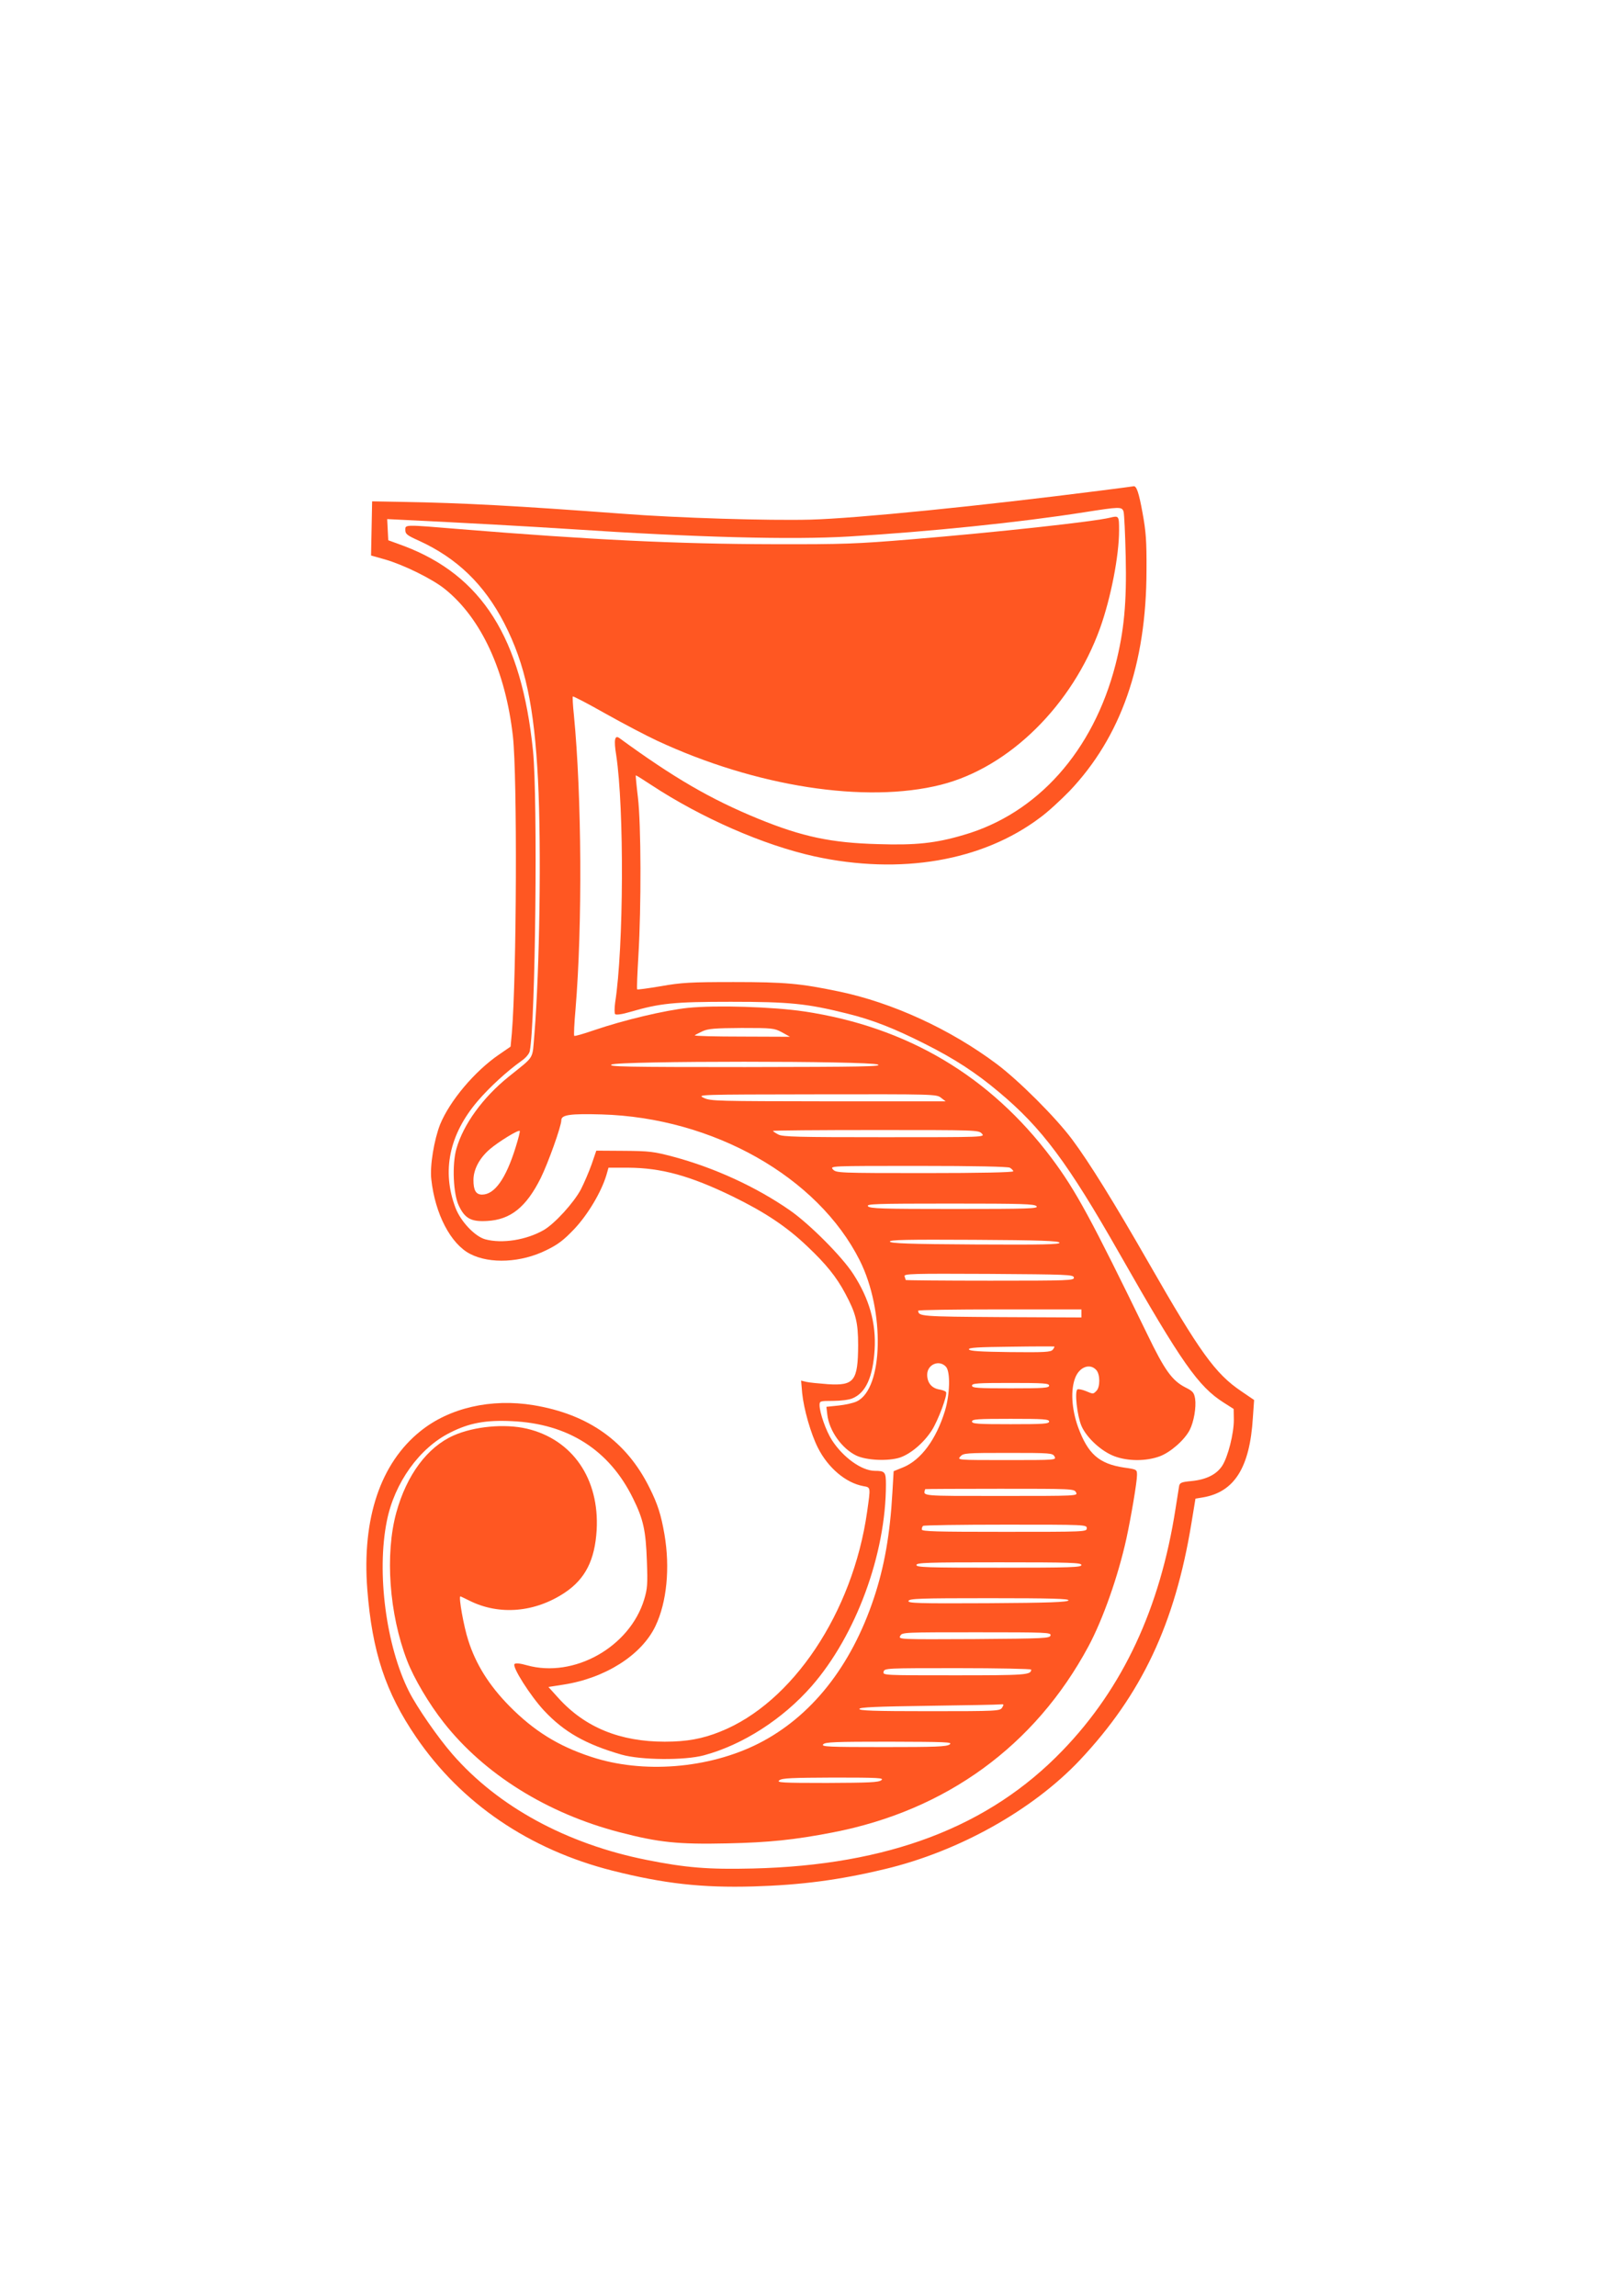
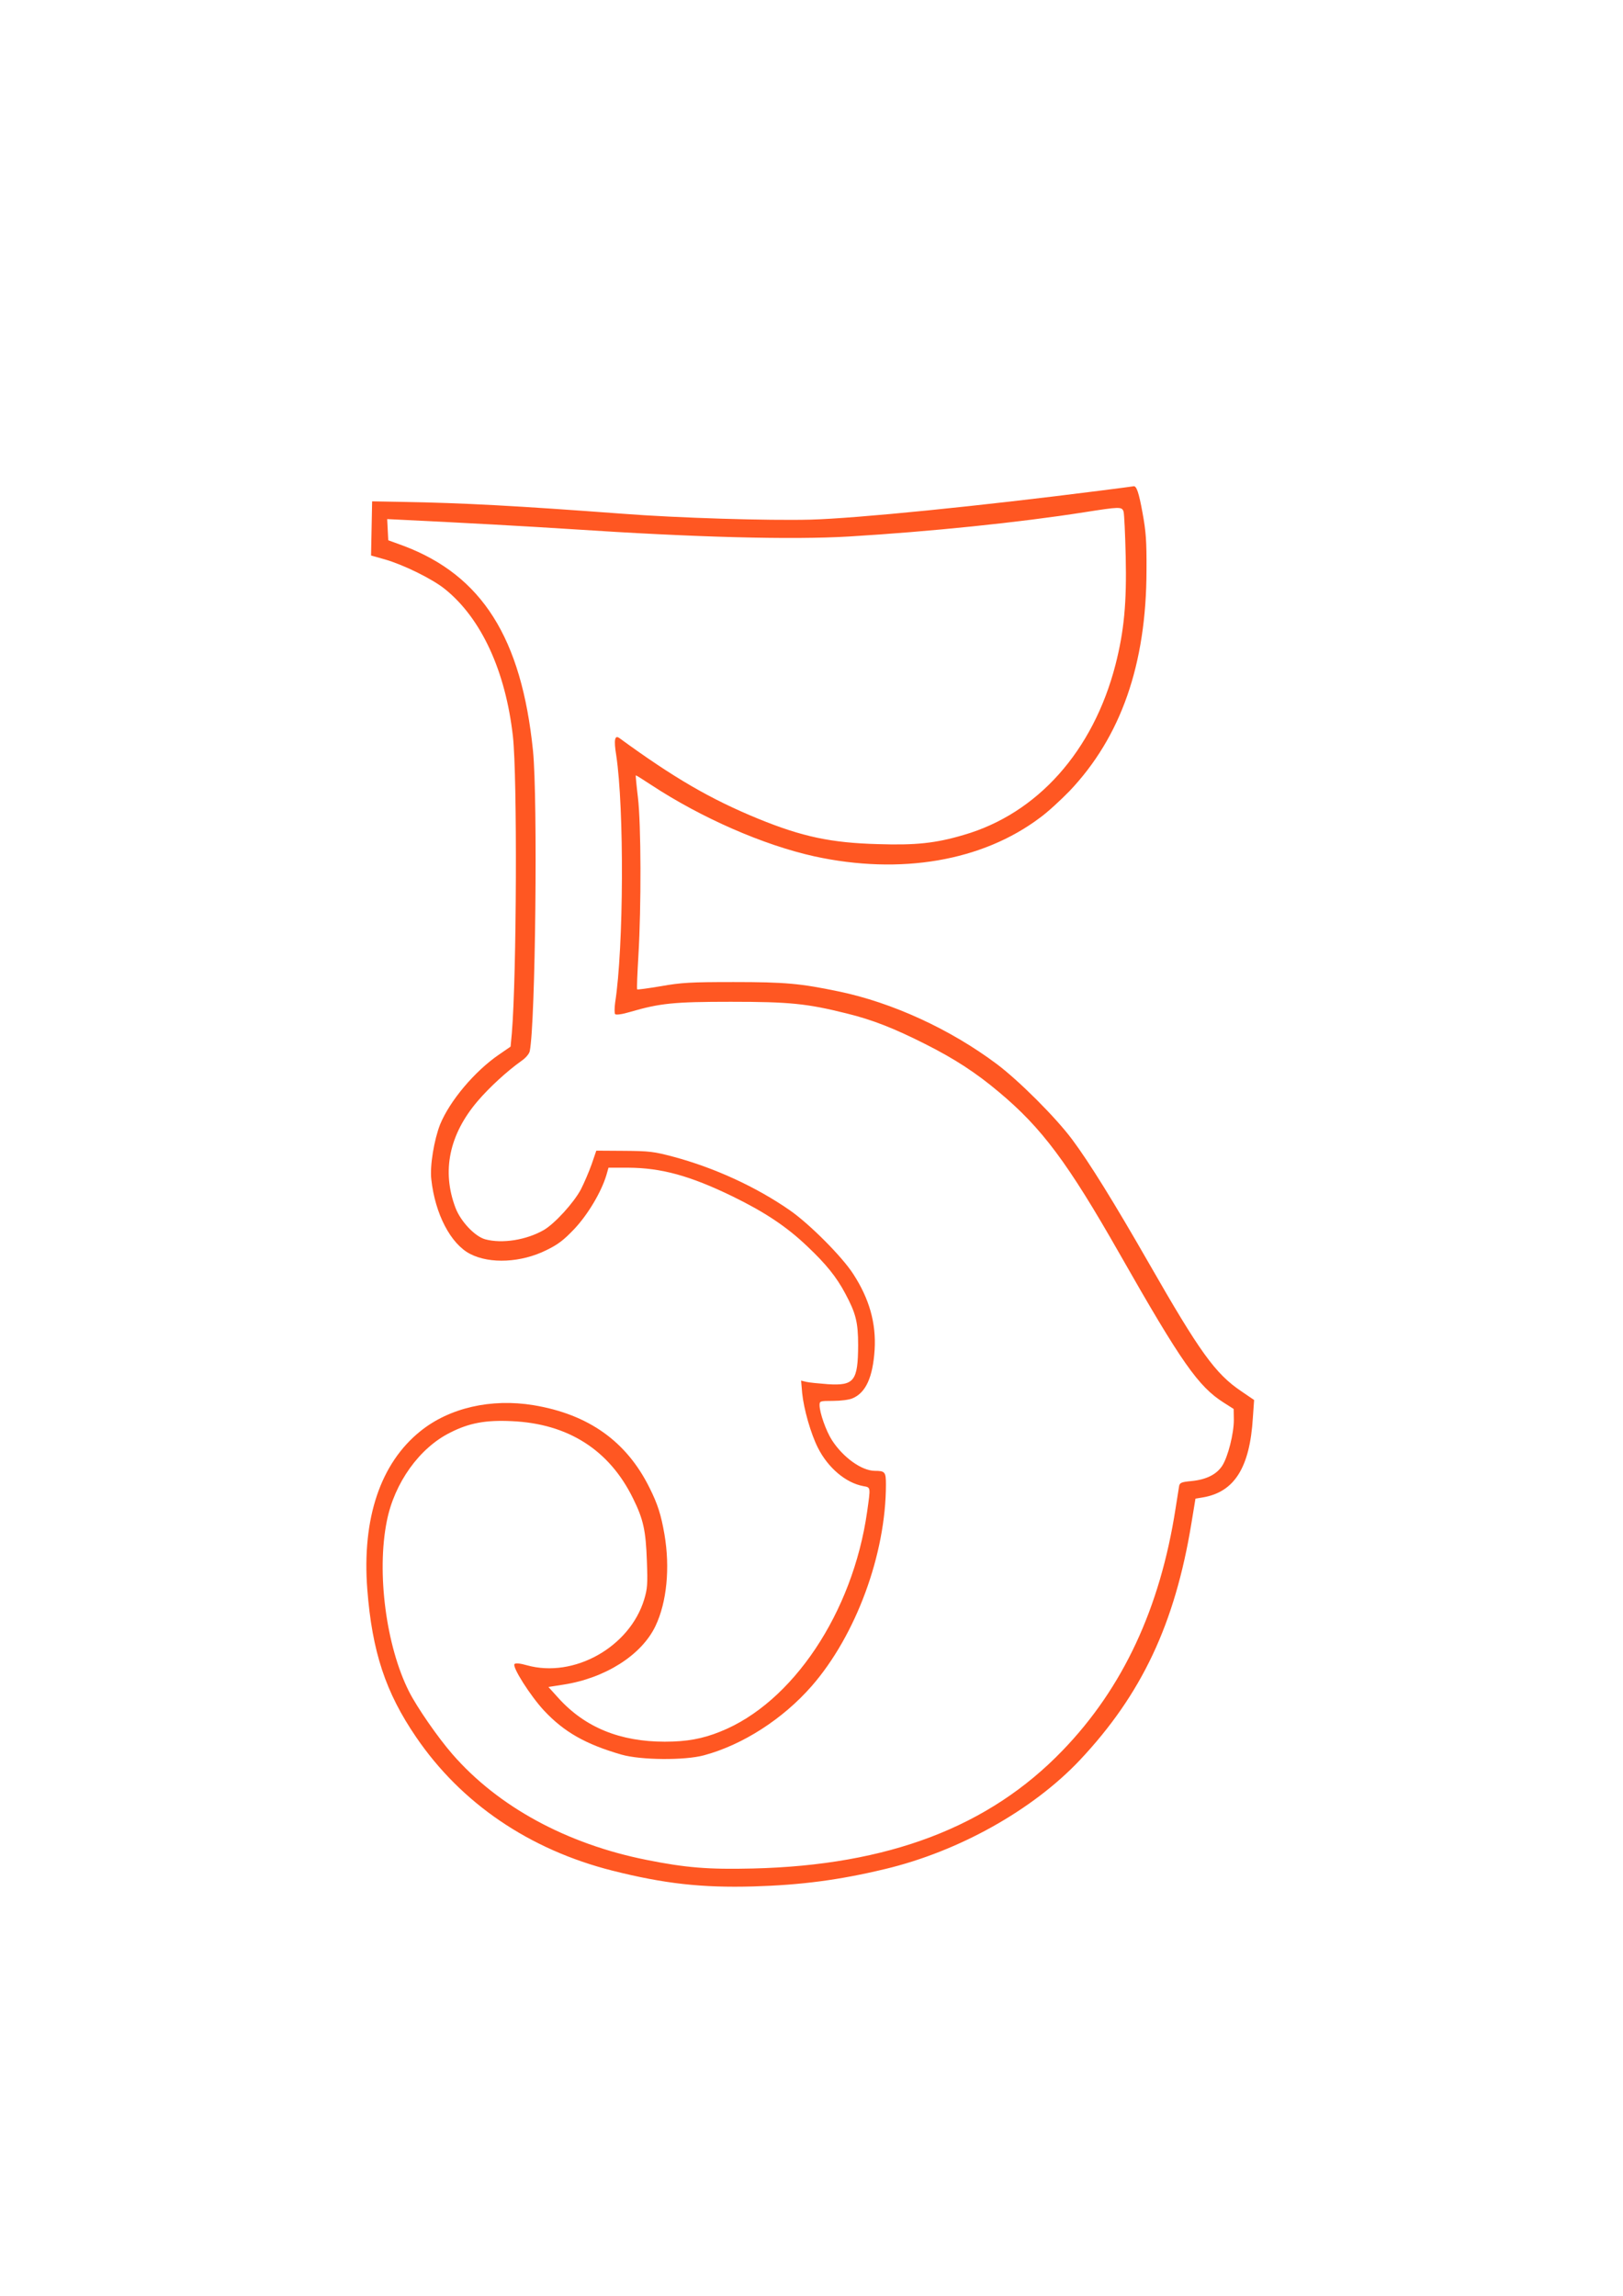
<svg xmlns="http://www.w3.org/2000/svg" version="1.0" width="905pt" height="1280pt" viewBox="0 0 905 1280" preserveAspectRatio="xMidYMid meet">
  <g transform="translate(0,1280) scale(0.1,-0.1)" fill="#ff5722" stroke="none">
    <path d="M6130 10064 c-666 -85 -1353 -154 -1610 -161 -234 -6 -741 9 -1050 33 -591 44 -882 60 -1230 66 l-165 3 -3 -151 -3 -151 78 -22 c104 -30 265 -109 335 -166 202 -163 337 -456 378 -820 25 -225 21 -1332 -6 -1656 l-7 -74 -64 -44 c-136 -93 -275 -258 -329 -390 -33 -84 -58 -231 -49 -306 21 -193 108 -360 217 -416 111 -57 285 -48 424 21 66 32 97 56 157 119 76 81 150 206 178 299 l12 42 111 0 c184 -1 344 -45 581 -160 180 -88 302 -169 416 -278 105 -99 163 -171 212 -263 59 -110 72 -160 72 -289 -1 -199 -22 -226 -168 -217 -51 4 -105 9 -121 13 l-29 7 6 -70 c9 -89 48 -226 88 -305 56 -111 155 -195 252 -213 43 -8 42 -2 22 -144 -80 -562 -416 -1065 -819 -1225 -99 -40 -187 -56 -309 -56 -249 0 -444 79 -592 242 l-57 63 83 13 c234 36 437 165 514 327 63 132 82 324 50 511 -19 110 -38 169 -83 259 -128 259 -340 410 -647 461 -237 39 -470 -15 -631 -145 -223 -179 -326 -487 -296 -881 27 -349 102 -575 272 -824 252 -370 632 -628 1095 -745 289 -73 500 -96 785 -88 270 8 481 36 735 97 411 98 824 329 1087 608 344 366 529 758 621 1317 l23 140 42 7 c175 30 261 166 278 443 l7 100 -72 49 c-145 98 -231 218 -515 714 -193 337 -333 563 -428 690 -92 123 -295 326 -420 420 -259 194 -583 343 -883 405 -212 44 -295 52 -585 52 -241 0 -291 -3 -404 -23 -71 -12 -131 -20 -133 -18 -3 2 1 89 7 193 16 267 15 730 -3 878 -8 66 -13 121 -12 122 1 2 39 -22 86 -53 280 -184 625 -335 909 -398 481 -105 938 -27 1260 216 43 31 115 98 163 147 288 303 429 707 430 1231 1 163 -3 216 -22 320 -21 116 -34 152 -50 149 -3 -1 -89 -12 -191 -25z m135 -116 c4 -13 9 -125 12 -249 6 -259 -9 -417 -57 -605 -124 -481 -435 -830 -847 -949 -155 -46 -267 -58 -478 -51 -260 7 -421 41 -666 141 -266 109 -471 228 -775 450 -26 19 -32 -9 -18 -95 45 -295 42 -1074 -6 -1380 -4 -31 -4 -59 0 -64 6 -5 39 -1 82 12 168 49 245 57 563 57 329 0 425 -10 646 -65 143 -35 265 -83 439 -171 163 -82 283 -160 411 -268 238 -199 383 -393 672 -901 346 -608 439 -740 581 -830 l55 -35 1 -61 c0 -77 -33 -207 -65 -256 -32 -49 -90 -77 -171 -85 -55 -5 -65 -9 -69 -27 -2 -12 -11 -68 -20 -126 -86 -555 -293 -1000 -630 -1349 -410 -426 -972 -640 -1727 -658 -248 -6 -373 4 -593 48 -446 89 -828 297 -1082 589 -82 94 -198 262 -242 349 -128 253 -182 664 -124 951 42 213 182 408 353 493 106 54 198 71 344 64 314 -14 544 -161 676 -431 58 -117 71 -180 77 -348 5 -129 3 -155 -15 -215 -81 -266 -392 -440 -654 -367 -38 11 -63 13 -69 7 -15 -15 88 -177 164 -259 112 -120 232 -188 432 -246 108 -31 352 -33 460 -4 216 58 440 202 601 386 247 283 414 736 414 1124 0 70 -5 76 -63 76 -73 1 -176 75 -238 171 -33 51 -69 154 -69 195 0 23 2 24 75 24 42 0 90 6 108 14 75 31 114 118 124 271 9 149 -30 285 -119 422 -62 97 -245 280 -353 355 -188 131 -422 238 -650 299 -109 29 -134 32 -275 33 l-155 1 -26 -76 c-15 -42 -42 -105 -60 -140 -40 -75 -145 -190 -206 -226 -97 -56 -233 -78 -328 -52 -57 16 -136 99 -165 175 -78 205 -35 410 124 596 65 76 163 166 243 223 25 17 44 40 47 55 32 159 45 1406 18 1675 -64 628 -284 977 -722 1142 l-85 31 -3 59 -3 59 63 -3 c372 -18 715 -37 963 -53 694 -46 1231 -60 1550 -41 448 27 948 78 1310 135 198 31 211 32 220 4z" />
-     <path d="M6190 9914 c-89 -22 -626 -81 -1110 -121 -303 -25 -376 -28 -765 -27 -543 1 -1025 25 -1750 84 -314 26 -305 26 -305 -5 0 -22 10 -30 75 -59 214 -98 365 -244 477 -461 117 -228 167 -462 188 -874 19 -382 9 -1058 -20 -1415 -13 -148 6 -118 -144 -239 -144 -116 -252 -265 -291 -401 -25 -87 -18 -254 14 -319 34 -71 69 -89 157 -84 131 7 218 77 299 239 41 83 115 289 115 323 0 30 50 37 225 32 621 -18 1205 -348 1439 -814 141 -281 132 -716 -17 -786 -18 -9 -64 -19 -101 -23 l-68 -7 5 -43 c10 -90 81 -190 162 -229 57 -27 178 -32 243 -11 61 21 133 82 178 152 35 55 89 199 79 213 -2 5 -20 12 -40 15 -41 8 -65 38 -65 82 0 57 67 86 105 44 25 -28 22 -154 -6 -246 -49 -159 -133 -273 -232 -314 l-54 -22 -7 -119 c-13 -233 -45 -414 -103 -588 -127 -382 -350 -662 -643 -811 -279 -141 -647 -170 -935 -74 -183 60 -319 145 -455 283 -113 115 -187 233 -229 366 -25 76 -55 245 -44 245 2 0 25 -11 51 -24 166 -83 366 -66 533 46 113 76 166 181 176 348 16 286 -135 505 -389 565 -124 29 -294 13 -409 -38 -146 -65 -261 -219 -319 -429 -64 -232 -40 -567 60 -826 38 -99 122 -241 204 -345 226 -288 577 -507 981 -612 219 -57 325 -68 600 -62 234 5 376 20 588 61 632 122 1128 483 1426 1037 81 151 166 392 212 602 26 120 59 315 59 353 0 31 0 32 -71 42 -141 21 -203 76 -258 227 -36 101 -42 207 -15 275 24 60 82 81 117 42 22 -24 22 -95 1 -116 -19 -19 -17 -19 -60 -1 -20 8 -41 12 -46 9 -17 -11 -2 -146 22 -203 29 -67 112 -143 185 -170 75 -28 176 -28 252 0 61 23 138 91 167 147 23 45 37 127 30 174 -6 34 -12 42 -54 63 -74 38 -115 94 -212 295 -315 647 -398 801 -534 983 -343 457 -805 732 -1379 818 -173 26 -493 36 -650 20 -129 -14 -354 -67 -524 -125 -58 -20 -107 -34 -109 -31 -3 3 0 69 7 147 39 469 35 1190 -9 1642 -6 55 -8 101 -6 103 2 3 86 -41 185 -97 100 -56 228 -123 284 -149 551 -257 1164 -352 1584 -246 380 96 732 443 887 873 60 168 106 403 106 545 0 81 -1 83 -50 71z m-1830 -2869 l45 -25 -268 1 c-148 0 -266 3 -263 7 3 3 23 13 44 23 31 14 67 17 217 18 172 0 182 -1 225 -24z m535 -180 c26 -11 -79 -13 -740 -14 -672 0 -767 2 -745 14 36 21 1440 21 1485 0z m352 -185 l26 -20 -654 0 c-621 1 -656 1 -694 19 -40 19 -35 19 628 20 654 1 669 1 694 -19z m-2372 -277 c-54 -174 -117 -263 -187 -263 -34 0 -48 24 -48 81 0 59 33 122 91 172 49 42 160 110 167 102 3 -2 -8 -44 -23 -92z m2600 77 c18 -20 17 -20 -544 -20 -484 0 -566 2 -591 15 -17 9 -30 18 -30 20 0 3 258 5 573 5 561 0 574 0 592 -20z m156 -190 c10 -6 19 -15 19 -20 0 -6 -183 -10 -493 -10 -481 0 -494 1 -512 20 -18 20 -17 20 474 20 320 0 499 -4 512 -10z m149 -215 c11 -13 -41 -15 -458 -15 -405 0 -471 2 -482 15 -11 13 41 15 458 15 405 0 471 -2 482 -15z m128 -203 c3 -10 -92 -12 -469 -10 -369 2 -473 6 -477 16 -3 10 92 12 469 10 369 -2 473 -6 477 -16z m80 -194 c3 -17 -24 -18 -467 -18 -259 0 -471 2 -471 4 0 2 -3 12 -6 20 -6 15 38 16 467 14 442 -3 474 -4 477 -20z m42 -200 l0 -23 -447 2 c-447 3 -462 4 -463 36 0 4 205 7 455 7 l455 0 0 -22z m-160 -203 c-11 -13 -45 -15 -238 -13 -168 2 -226 6 -229 15 -4 10 50 13 234 15 131 2 240 2 242 1 2 -2 -2 -9 -9 -18z m-20 -200 c0 -13 -31 -15 -215 -15 -184 0 -215 2 -215 15 0 13 31 15 215 15 184 0 215 -2 215 -15z m0 -200 c0 -13 -31 -15 -215 -15 -184 0 -215 2 -215 15 0 13 31 15 215 15 184 0 215 -2 215 -15z m30 -195 c11 -20 8 -20 -266 -20 -276 0 -277 0 -259 20 17 19 31 20 266 20 238 0 249 -1 259 -20z m120 -200 c11 -20 8 -20 -419 -20 -454 0 -434 -2 -422 38 1 1 188 2 416 2 404 0 415 0 425 -20z m60 -200 c0 -20 -7 -20 -460 -20 -377 0 -460 2 -460 13 0 8 3 17 7 20 3 4 210 7 460 7 446 0 453 0 453 -20z m-30 -205 c0 -13 -58 -15 -460 -15 -402 0 -460 2 -460 15 0 13 58 15 460 15 402 0 460 -2 460 -15z m-72 -197 c-4 -10 -105 -14 -451 -16 -395 -2 -446 0 -441 13 5 13 63 15 451 15 351 0 444 -3 441 -12z m-100 -195 c-3 -17 -33 -18 -426 -21 -421 -2 -423 -2 -412 18 10 20 20 20 426 20 390 0 415 -1 412 -17z m-108 -191 c0 -30 -29 -32 -426 -32 -397 0 -402 0 -397 20 5 20 14 20 414 20 225 0 409 -4 409 -8z m-162 -212 c-12 -19 -24 -20 -406 -20 -311 0 -393 3 -390 13 4 9 93 13 384 17 208 3 389 6 402 8 20 2 21 0 10 -18z m-292 -205 c-17 -13 -77 -15 -369 -15 -310 0 -348 2 -337 15 11 13 64 15 369 15 315 -1 354 -2 337 -15z m-382 -200 c-16 -12 -69 -14 -303 -15 -253 0 -283 2 -265 15 16 12 69 14 303 15 253 0 283 -2 265 -15z" />
  </g>
</svg>